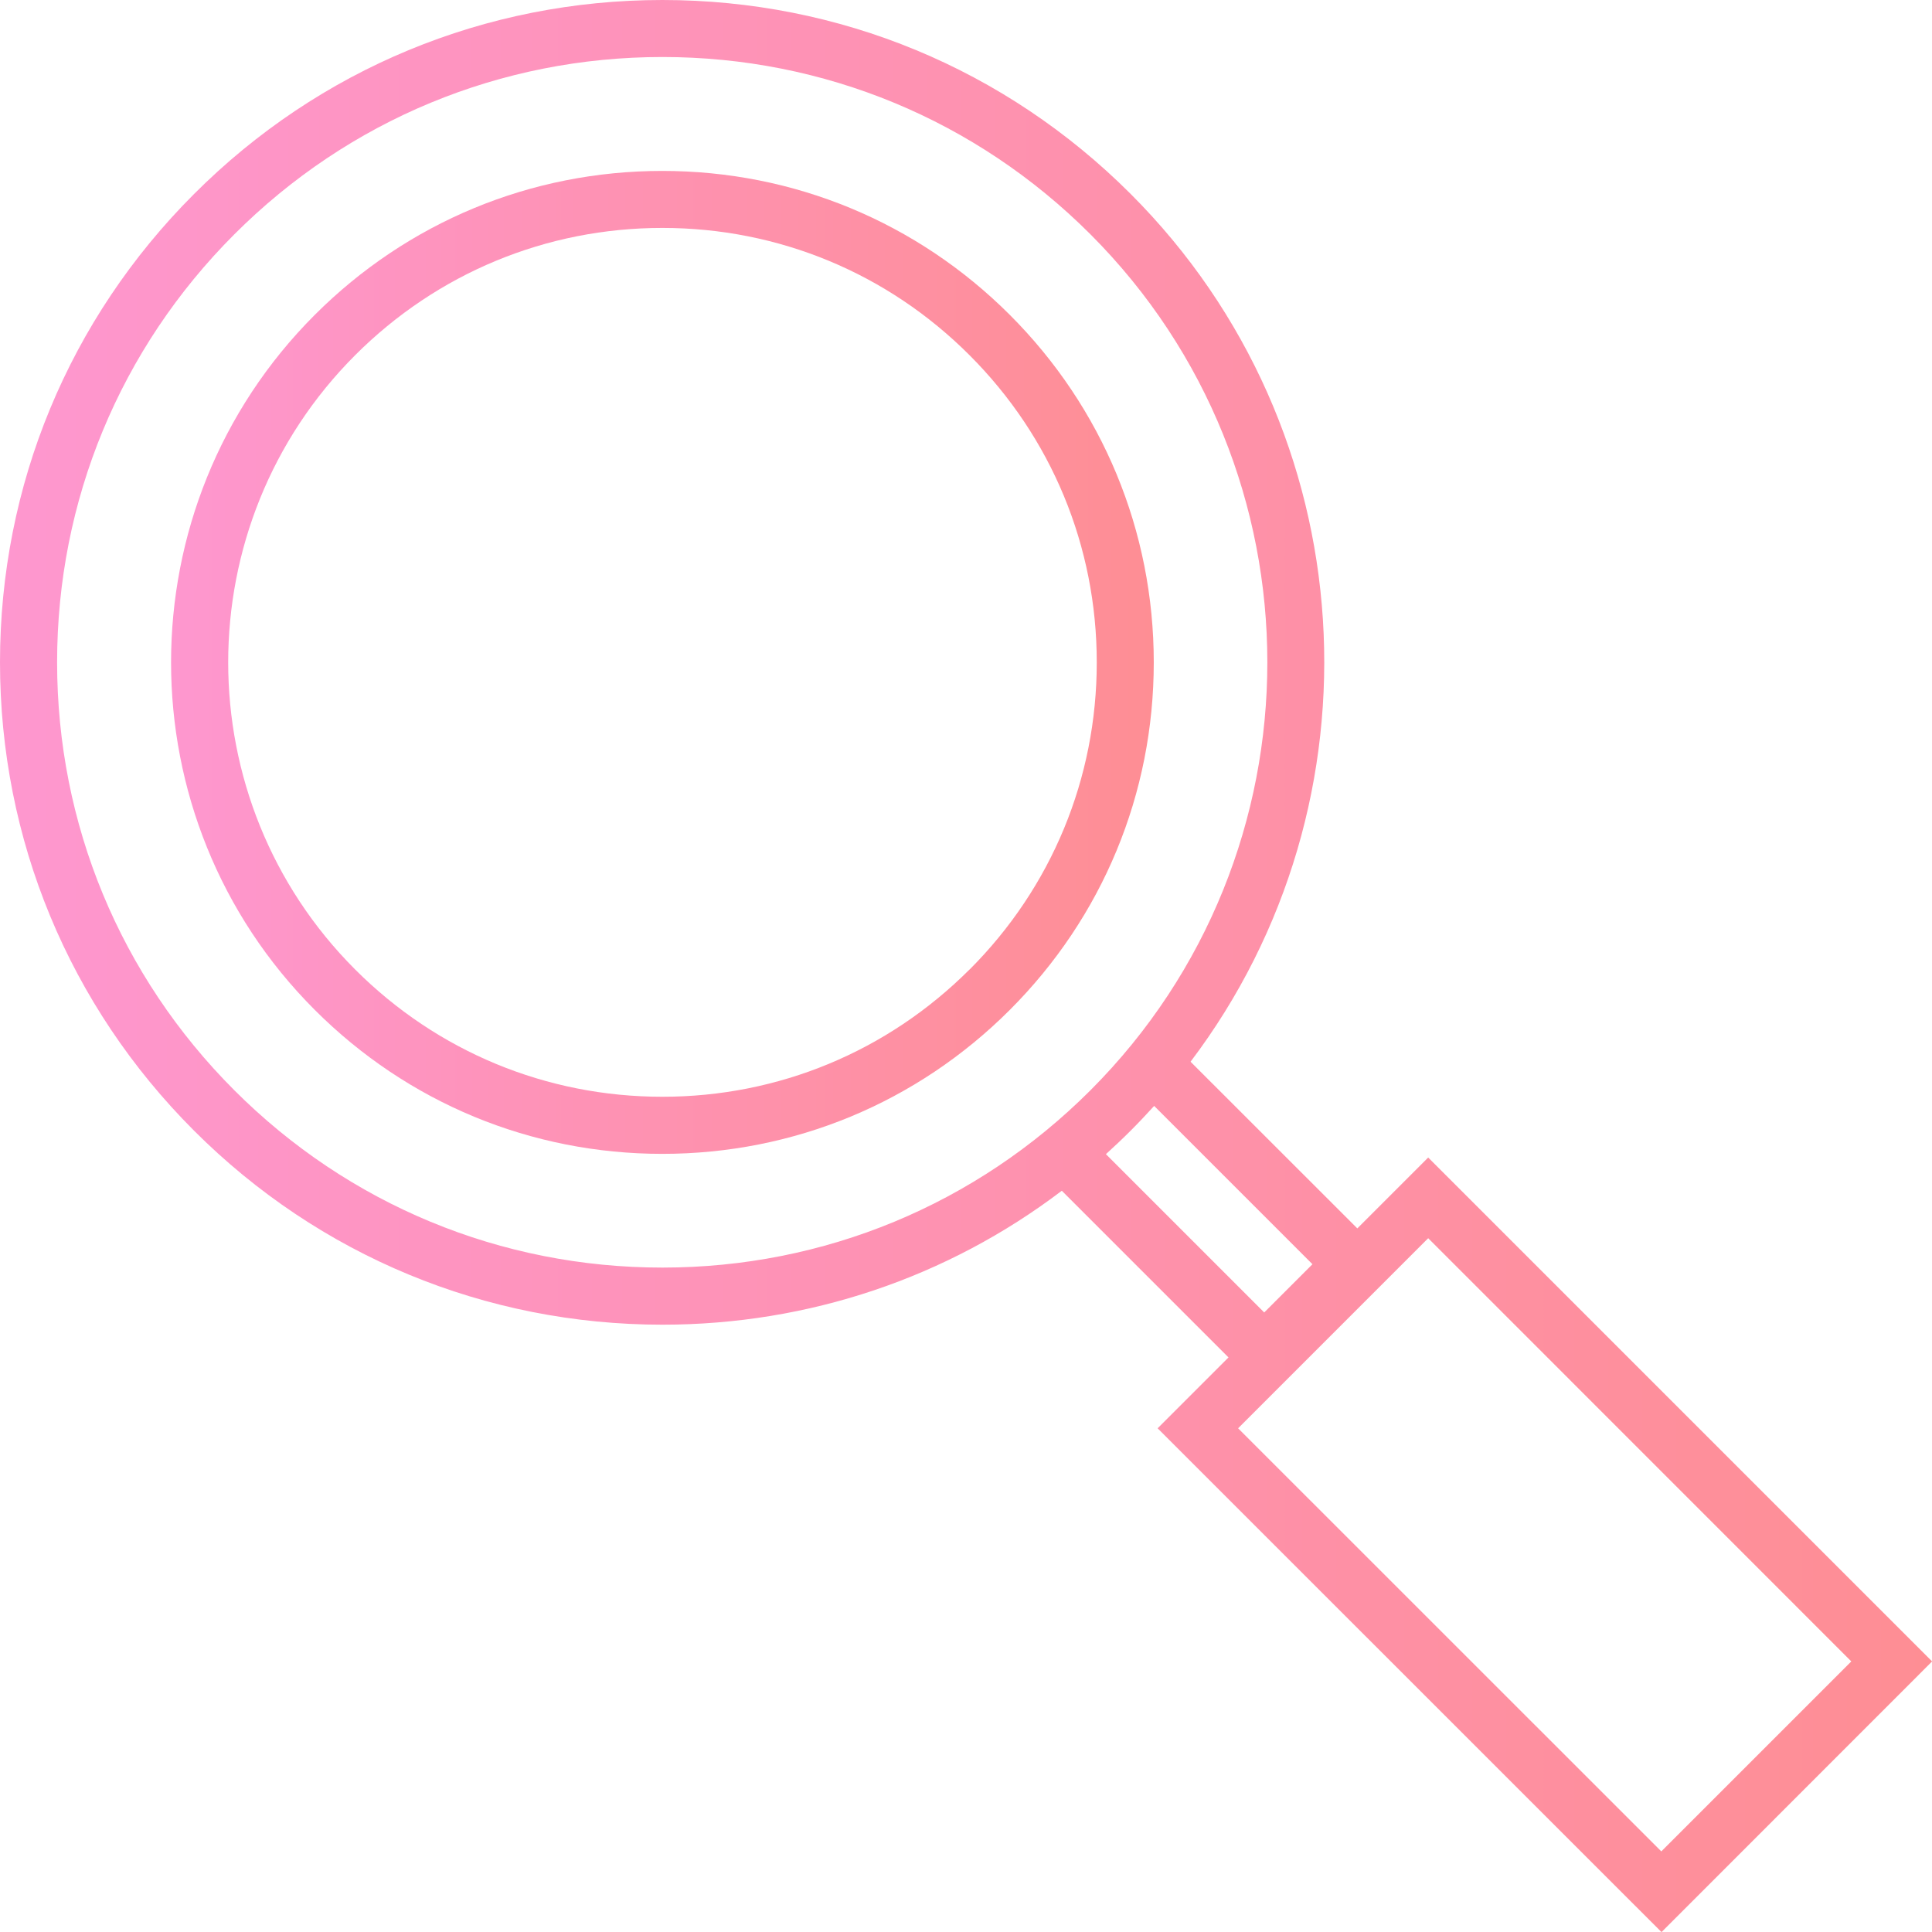
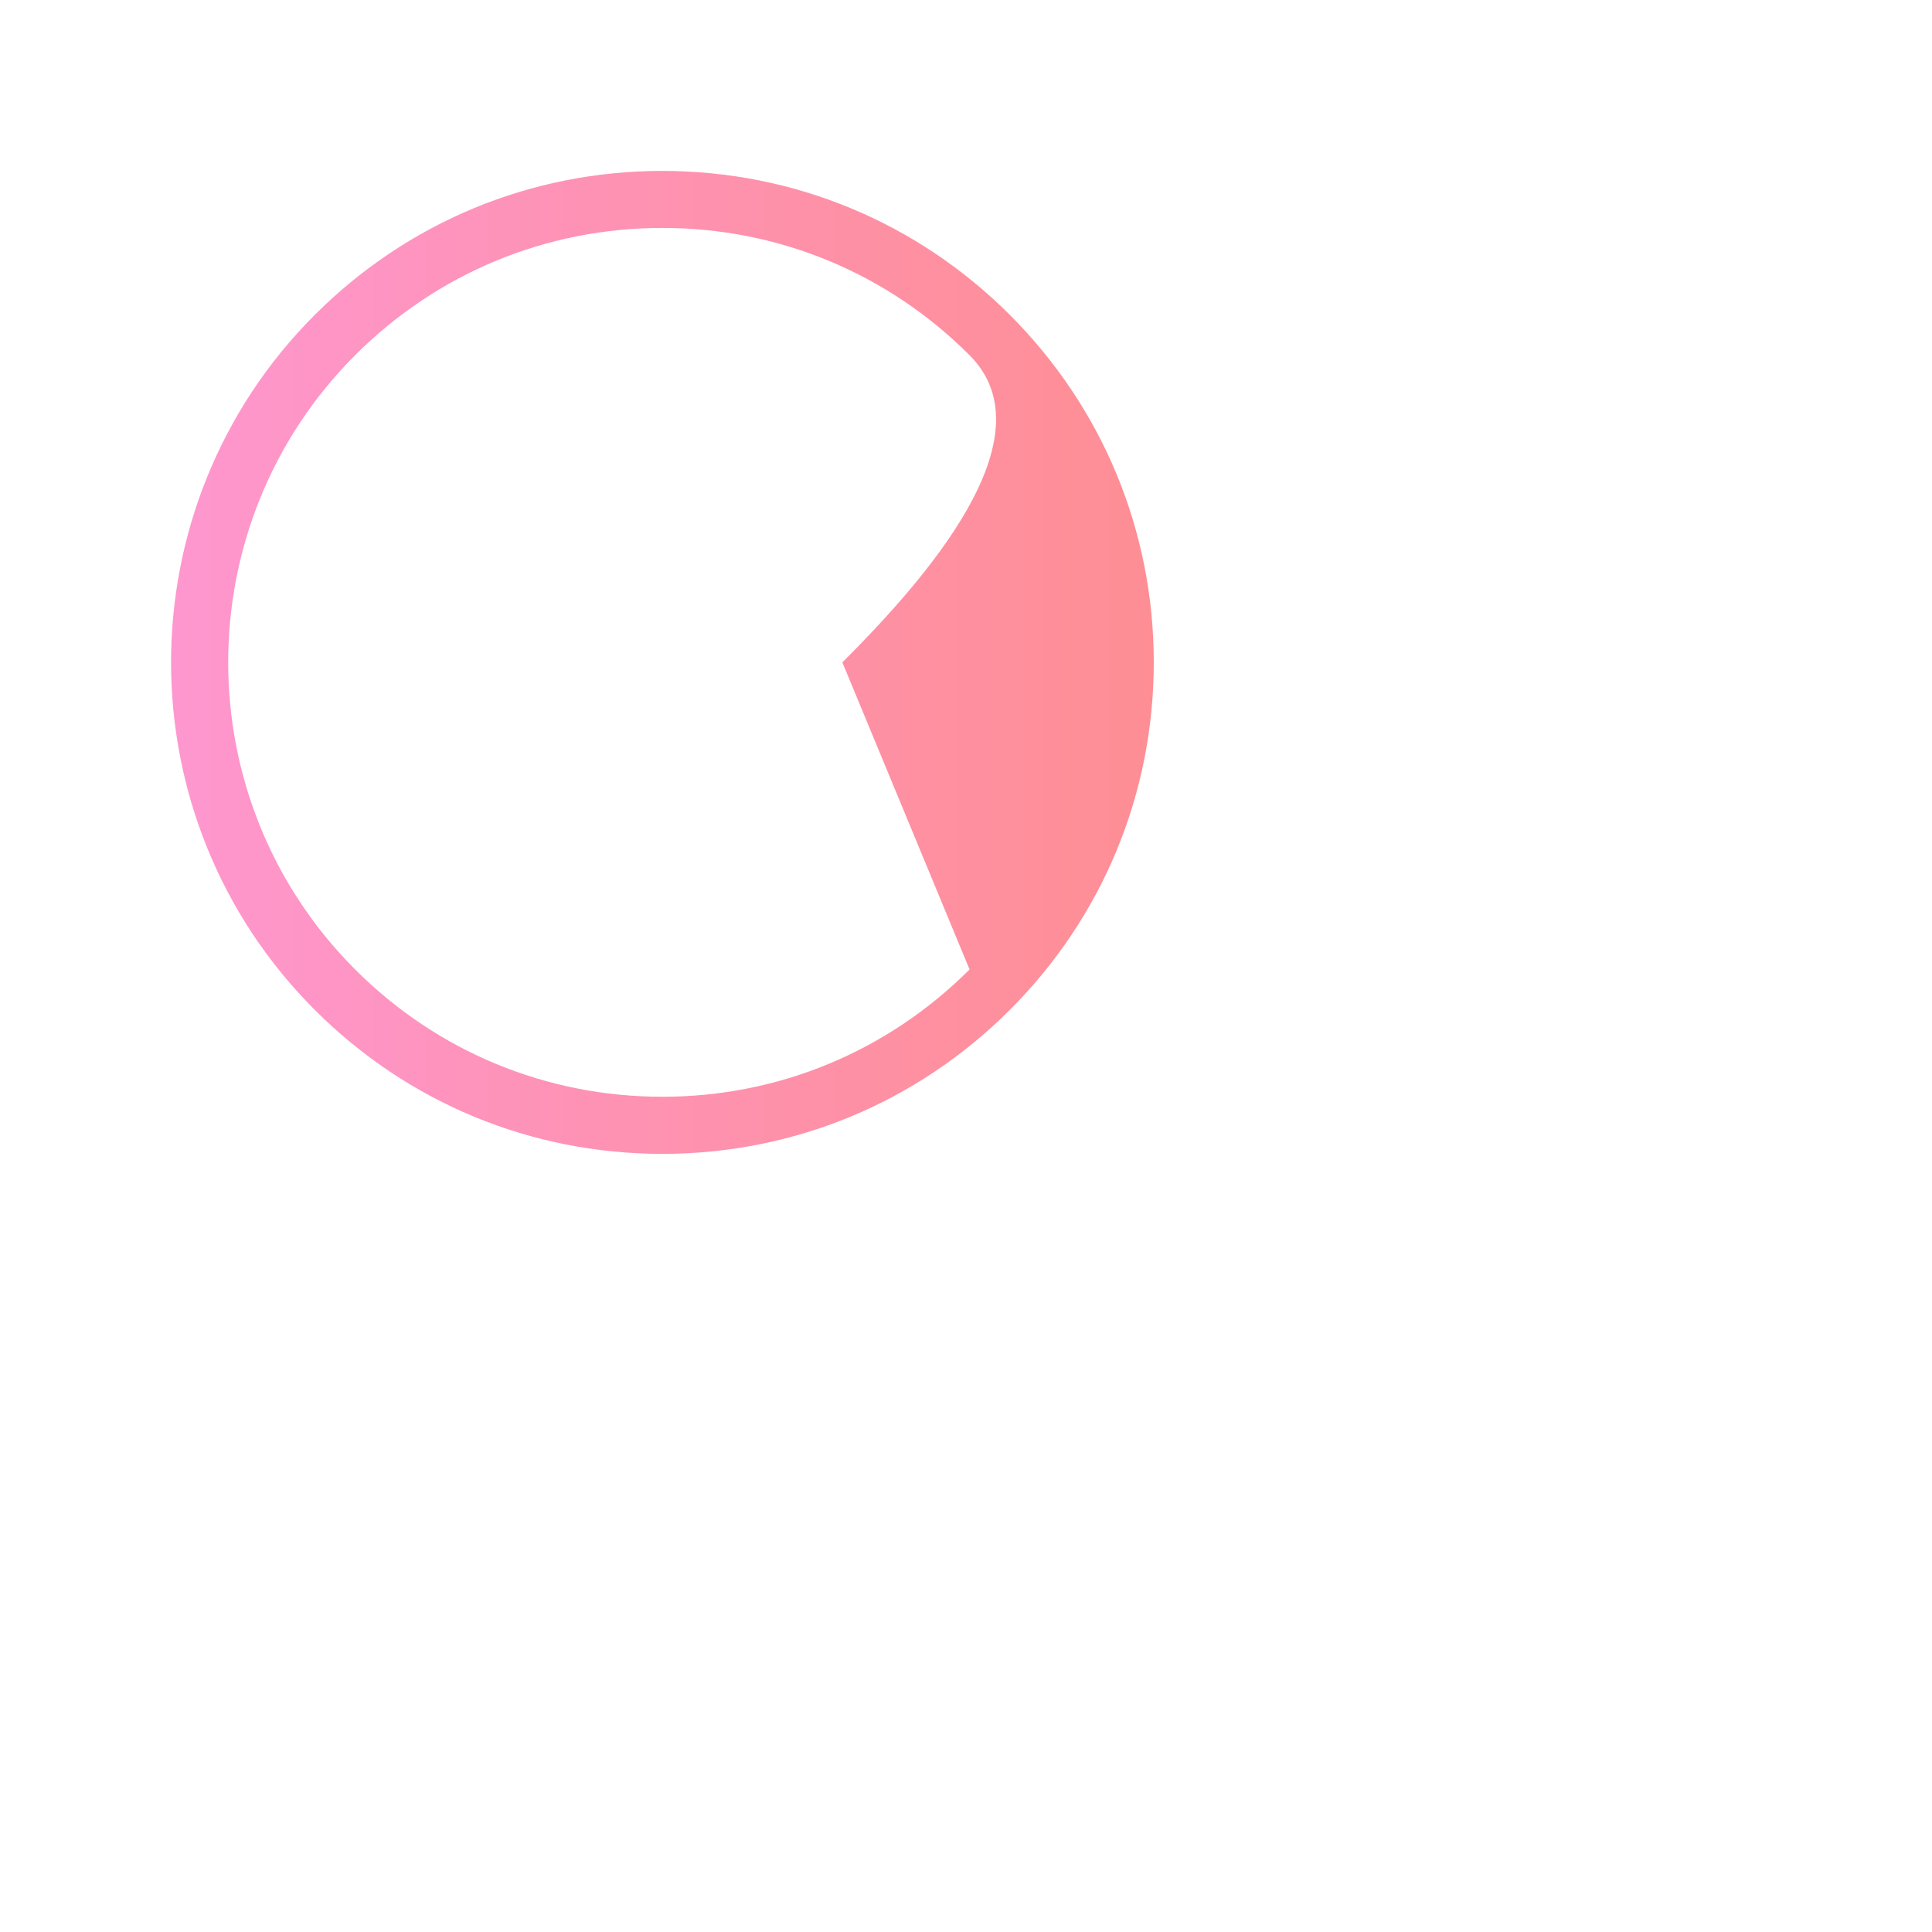
<svg xmlns="http://www.w3.org/2000/svg" xmlns:xlink="http://www.w3.org/1999/xlink" id="_文字" data-name="文字" viewBox="0 0 200.64 200.64">
  <defs>
    <style>
      .cls-1 {
        fill: url(#linear-gradient);
      }

      .cls-1, .cls-2 {
        stroke-width: 0px;
      }

      .cls-2 {
        fill: url(#linear-gradient-2);
      }
    </style>
    <linearGradient id="linear-gradient" x1="17.77" y1="68.78" x2="119.82" y2="68.78" gradientUnits="userSpaceOnUse">
      <stop offset="0" stop-color="#fe97cf" />
      <stop offset=".33" stop-color="#fe93ba" />
      <stop offset="1" stop-color="#fe8e94" />
    </linearGradient>
    <linearGradient id="linear-gradient-2" x1="0" y1="100.32" x2="200.64" y2="100.32" xlink:href="#linear-gradient" />
  </defs>
-   <path class="cls-1" d="M104.87,32.7c-9.64-9.64-22.46-14.95-36.09-14.95s-26.45,5.31-36.09,14.95c-19.9,19.9-19.9,52.28,0,72.18,9.64,9.64,22.45,14.95,36.09,14.95s26.45-5.31,36.09-14.95c9.64-9.64,14.95-22.46,14.95-36.09s-5.31-26.45-14.95-36.09ZM100.69,100.68c-8.52,8.52-19.85,13.22-31.9,13.22s-23.38-4.69-31.9-13.21c-17.59-17.59-17.59-46.22,0-63.81,8.52-8.52,19.85-13.21,31.9-13.21s23.38,4.69,31.9,13.22c8.52,8.52,13.21,19.85,13.21,31.9s-4.69,23.38-13.21,31.9Z" />
-   <path class="cls-2" d="M148.32,120.21l-7.36,7.36c-10.05-10.05-14.93-14.93-17.32-17.31,20.39-26.93,18.33-65.57-6.22-90.12C104.43,7.15,87.16,0,68.79,0S33.14,7.15,20.15,20.15C7.16,33.14,0,50.41,0,68.78s7.16,35.65,20.15,48.64c12.99,12.99,30.27,20.15,48.64,20.15,15.18,0,29.6-4.89,41.48-13.91,4.12,4.12,13.53,13.53,17.31,17.31l-7.36,7.36,52.33,52.32,28.1-28.11-52.32-52.32ZM24.34,113.23c-11.87-11.87-18.41-27.66-18.41-44.45s6.54-32.58,18.41-44.45c11.87-11.87,27.66-18.41,44.45-18.41s32.58,6.54,44.45,18.41c24.5,24.51,24.5,64.39,0,88.9-11.87,11.87-27.66,18.41-44.45,18.41s-32.58-6.54-44.45-18.41ZM114.85,119.86c.87-.79,1.73-1.6,2.57-2.44.84-.84,1.65-1.7,2.44-2.57,4.13,4.12,12.53,12.52,16.44,16.44l-5.01,5.01c-4.58-4.58-12.48-12.48-16.44-16.44ZM128.59,148.32l19.73-19.73,43.94,43.95-19.73,19.73-43.95-43.94Z" />
+   <path class="cls-1" d="M104.87,32.7c-9.64-9.64-22.46-14.95-36.09-14.95s-26.45,5.31-36.09,14.95c-19.9,19.9-19.9,52.28,0,72.18,9.64,9.64,22.45,14.95,36.09,14.95s26.45-5.31,36.09-14.95c9.64-9.64,14.95-22.46,14.95-36.09s-5.31-26.45-14.95-36.09ZM100.69,100.68c-8.52,8.52-19.85,13.22-31.9,13.22s-23.38-4.69-31.9-13.21c-17.59-17.59-17.59-46.22,0-63.81,8.52-8.52,19.85-13.21,31.9-13.21s23.38,4.69,31.9,13.22s-4.69,23.38-13.21,31.9Z" />
</svg>